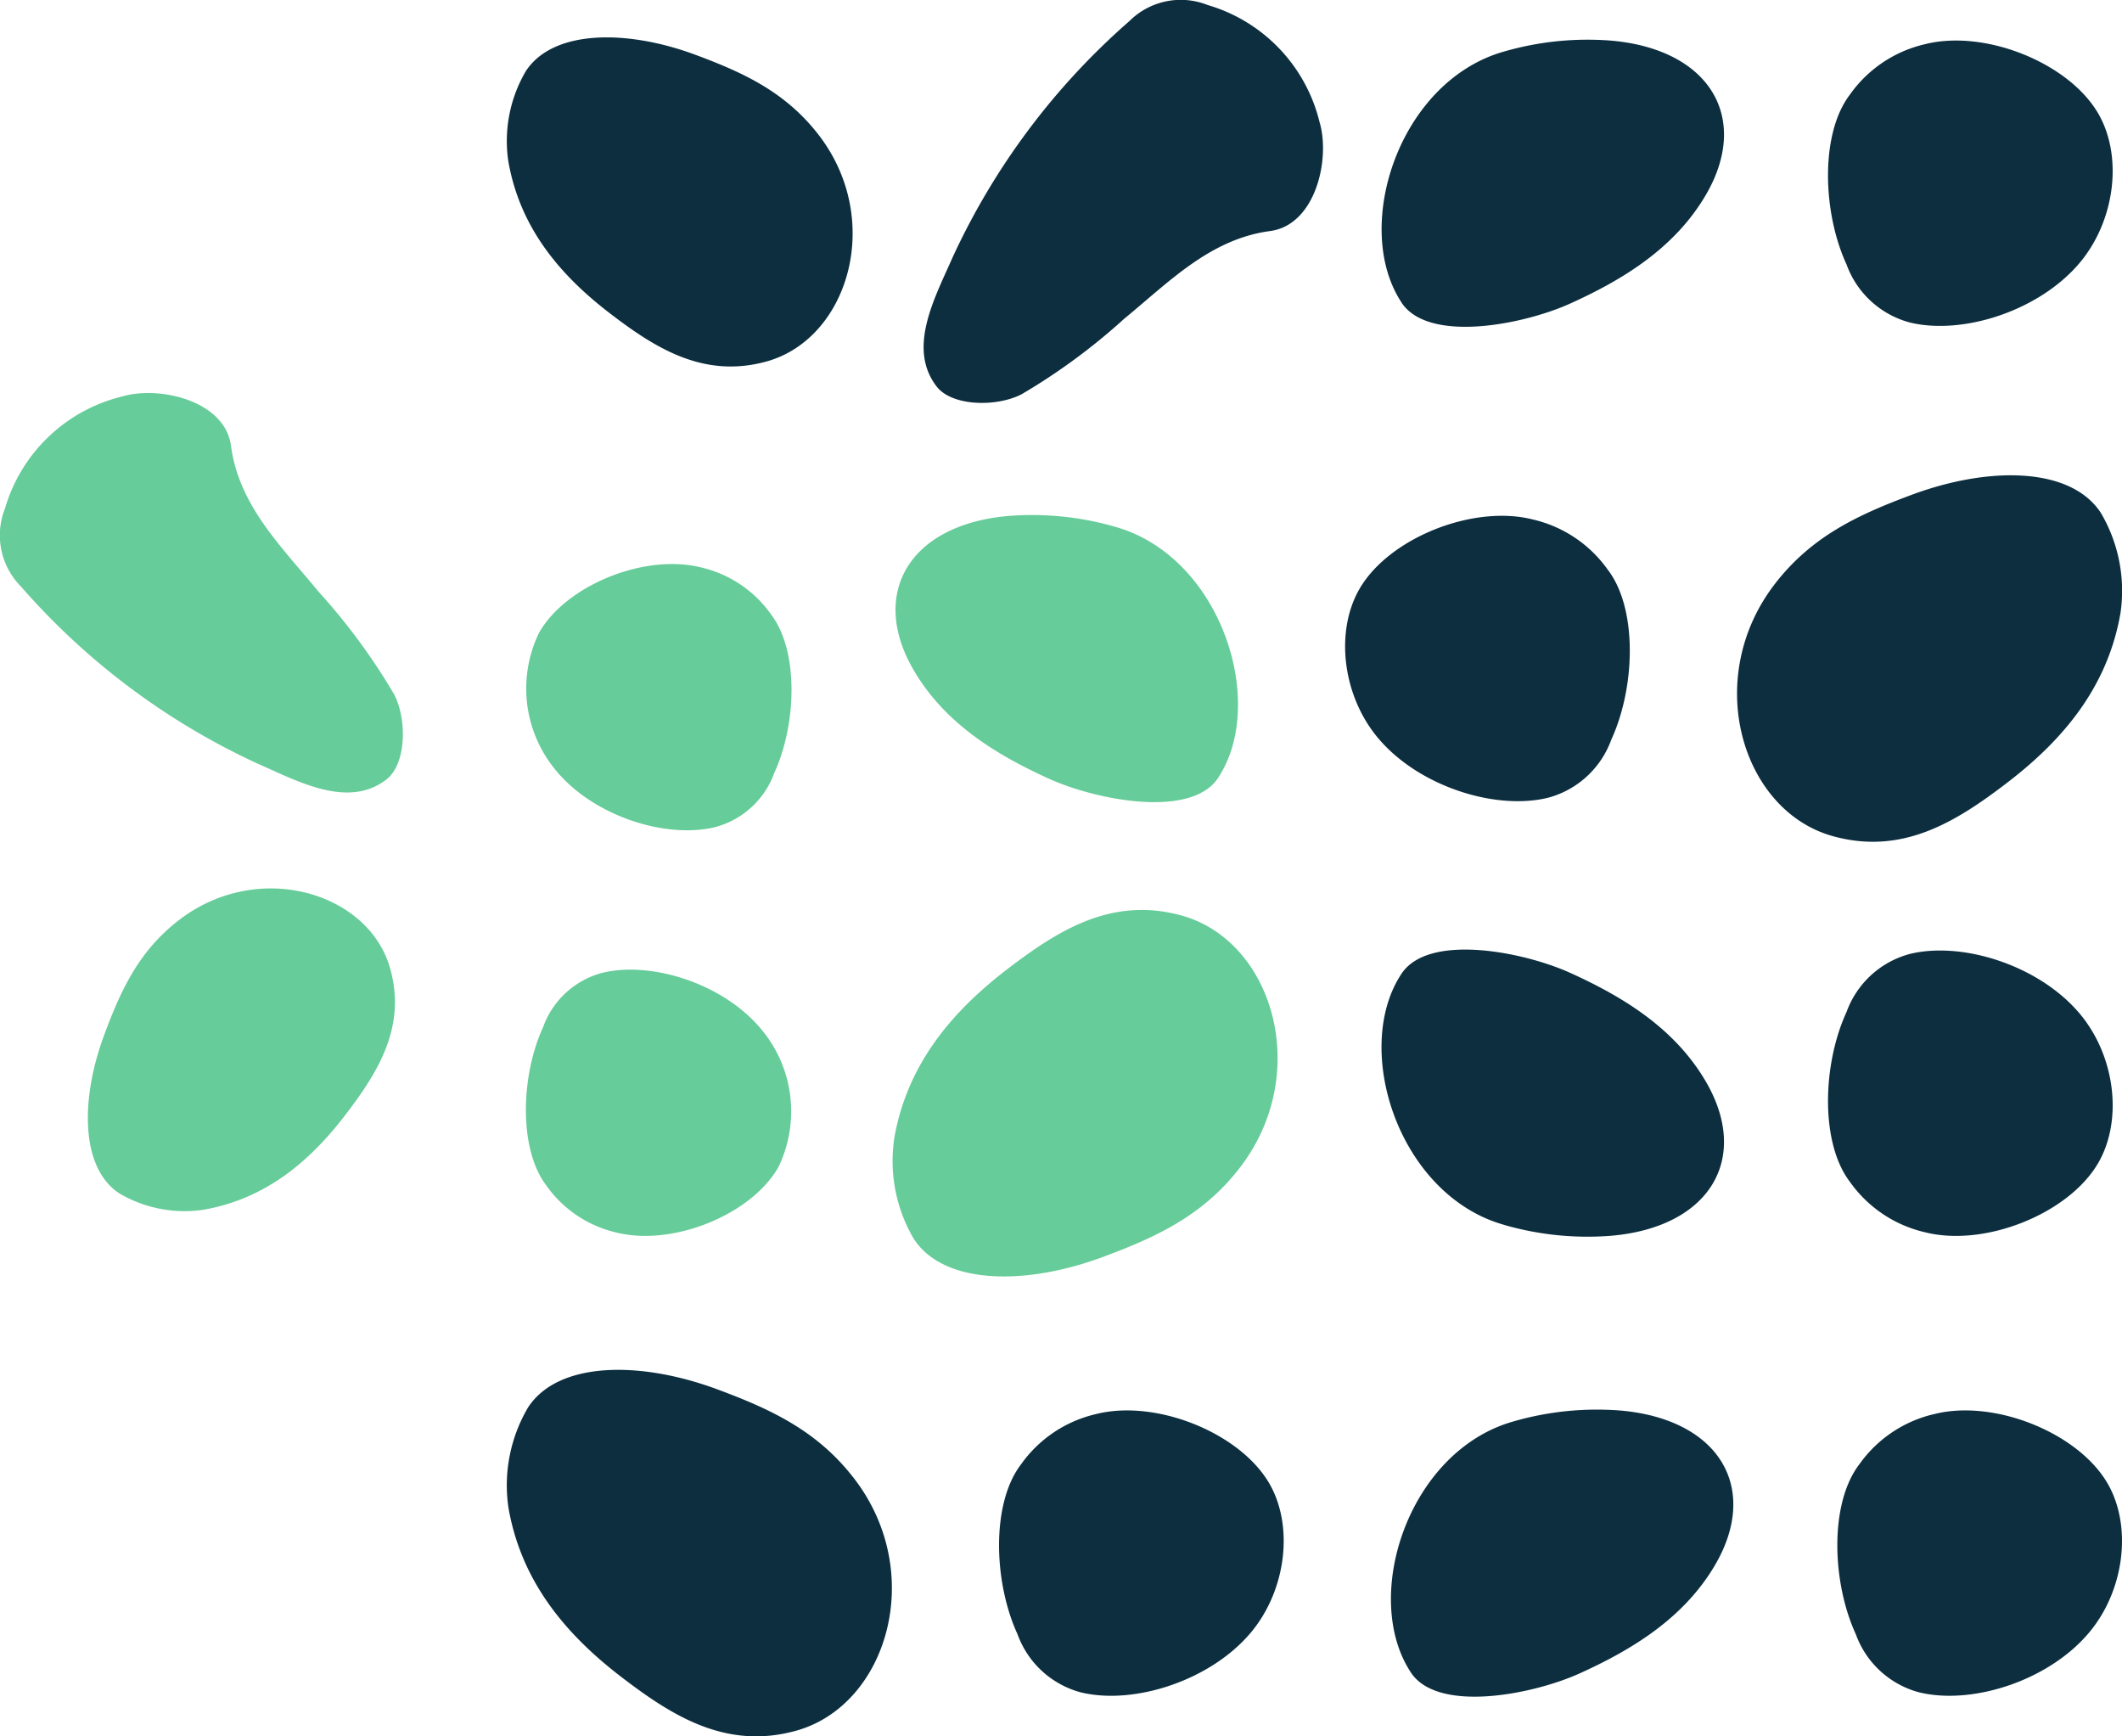
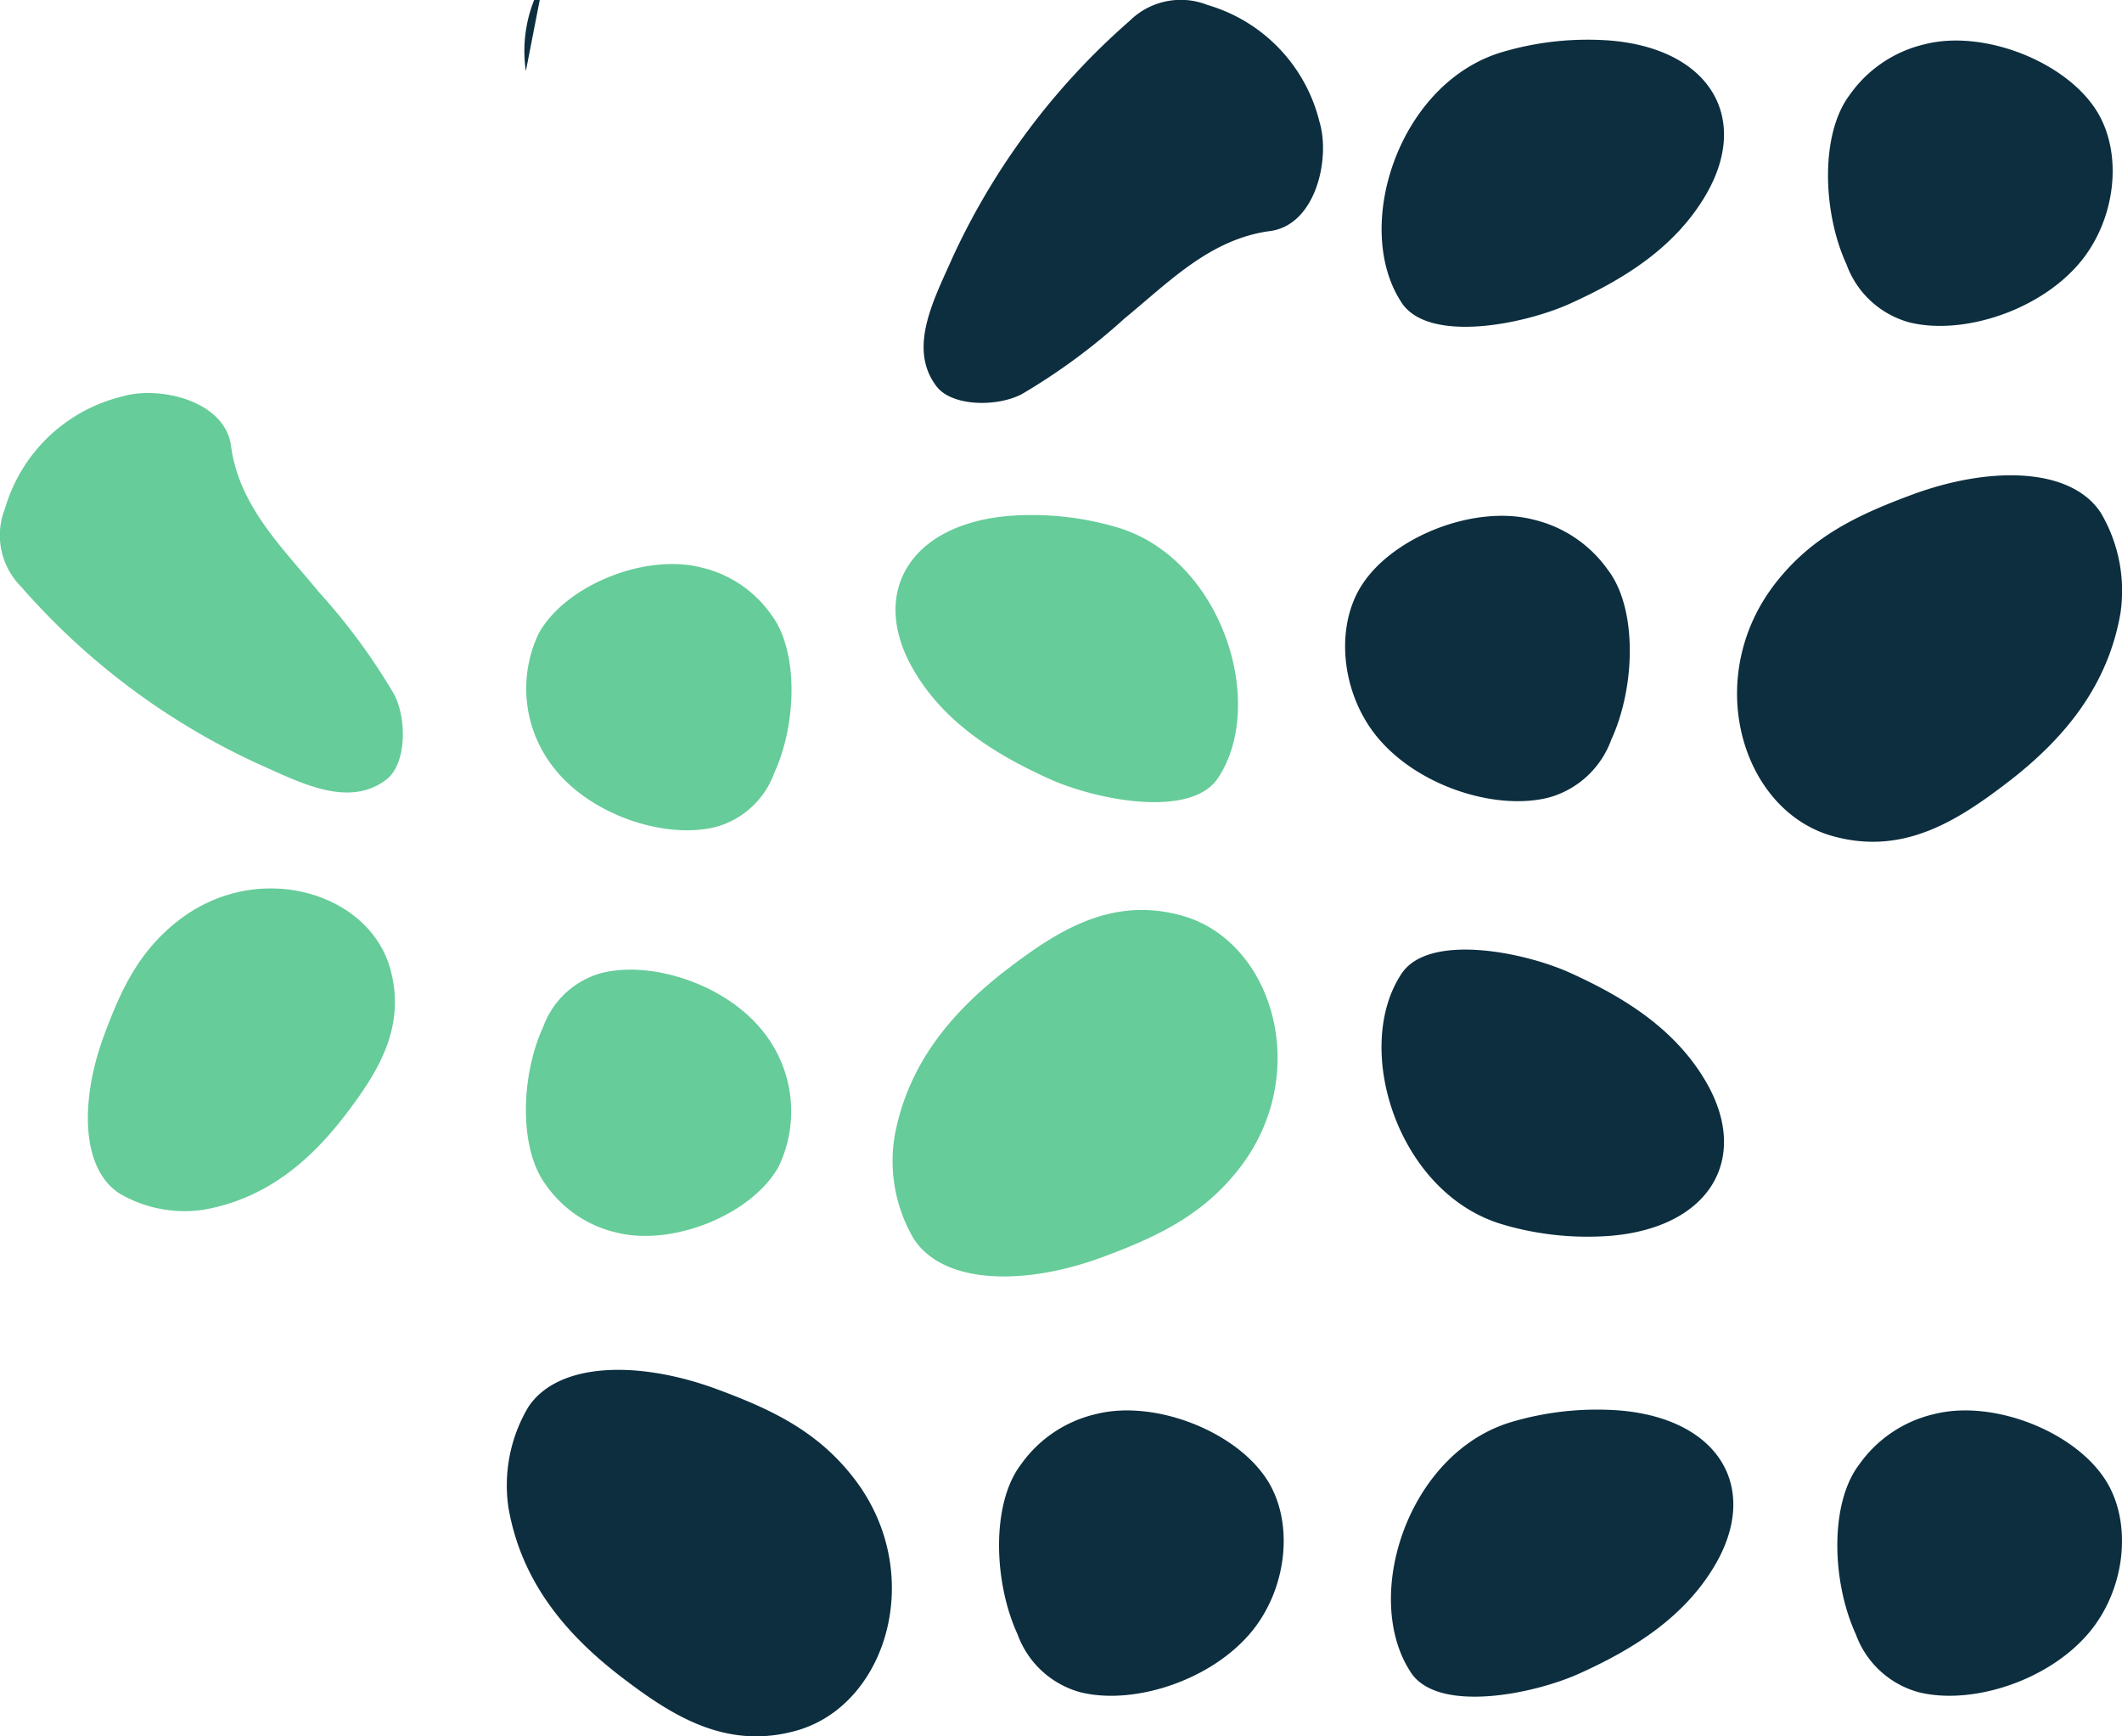
<svg xmlns="http://www.w3.org/2000/svg" width="139.354" height="114.014" viewBox="0 0 139.354 114.014">
  <defs>
    <clipPath id="clip-path">
      <rect id="Rectangle_1852" data-name="Rectangle 1852" width="139.354" height="114.014" fill="none" />
    </clipPath>
  </defs>
  <g id="Before_Titre_section" data-name="Before Titre section" transform="translate(139.354 114.014) rotate(180)">
    <g id="Groupe_3646" data-name="Groupe 3646" clip-path="url(#clip-path)">
      <path id="Tracé_9493" data-name="Tracé 9493" d="M86.361,162.179a10.633,10.633,0,0,0,7.35,7.679,4.772,4.772,0,0,0,5.124-1.047,46.324,46.324,0,0,0,11.61-15.5c1.192-2.709,3-5.979,1.063-8.5-1.014-1.319-3.955-1.358-5.584-.512a40.488,40.488,0,0,0-6.751,4.97c-2.908,2.379-5.618,5.223-9.569,5.746-3,.4-3.968,4.756-3.243,7.163" transform="translate(-33.661 -56.172)" fill="#0c2e3f" />
      <path id="Tracé_9494" data-name="Tracé 9494" d="M116.209,58.62c-.834,4.815-3.718,8.286-7.425,11.126-3.352,2.567-6.891,4.8-11.478,3.517-5.988-1.672-8.584-10.378-3.773-16.583,2.395-3.089,5.405-4.508,9-5.84,5.093-1.884,10.419-1.814,12.387,1.2a10.078,10.078,0,0,1,1.285,6.584" transform="translate(-35.576 -19.374)" fill="#6c9" />
      <path id="Tracé_9495" data-name="Tracé 9495" d="M57.323,54.622a19.759,19.759,0,0,0-6.984-.71c-6.555.56-9.21,5.131-6.2,10.2,2,3.371,5.257,5.434,8.869,7.067,3.064,1.385,9.3,2.625,11.077-.062,3.278-4.947.179-14.556-6.758-16.491" transform="translate(-16.767 -21.045)" fill="#0c2e3f" />
-       <path id="Tracé_9496" data-name="Tracé 9496" d="M18.271,57.506c1.938,2.548,1.8,7.688.211,11.14a6.085,6.085,0,0,1-4.145,3.808c-3.528.869-8.708-.81-11.327-4.113C.825,65.583.366,61.522,1.929,58.776c1.915-3.362,7.47-5.6,11.419-4.59a8.325,8.325,0,0,1,4.923,3.319" transform="translate(-0.393 -21.082)" fill="#0c2e3f" />
      <path id="Tracé_9497" data-name="Tracé 9497" d="M64.081,153.522c-1.78-2.686-8.013-1.447-11.077-.062-3.611,1.632-6.869,3.7-8.868,7.066-3.006,5.065-.35,9.636,6.2,10.2a19.741,19.741,0,0,0,6.984-.71c6.937-1.935,10.036-11.543,6.758-16.491" transform="translate(-16.767 -59.378)" fill="#0c2e3f" />
      <path id="Tracé_9498" data-name="Tracé 9498" d="M13.348,170.523c-3.949,1.008-9.5-1.227-11.419-4.59-1.563-2.745-1.1-6.806,1.081-9.564,2.619-3.3,7.8-4.982,11.327-4.113a6.088,6.088,0,0,1,4.146,3.808c1.588,3.452,1.726,8.591-.212,11.14a8.322,8.322,0,0,1-4.923,3.319" transform="translate(-0.393 -59.415)" fill="#0c2e3f" />
      <path id="Tracé_9499" data-name="Tracé 9499" d="M159.539,57.267c1.808,2.378,1.679,7.173.2,10.393a5.676,5.676,0,0,1-3.868,3.553c-3.292.81-8.124-.755-10.567-3.838a8.381,8.381,0,0,1-1.009-8.923c1.787-3.137,6.97-5.223,10.655-4.282a7.767,7.767,0,0,1,4.593,3.1" transform="translate(-56.054 -21.082)" fill="#6c9" />
      <path id="Tracé_9500" data-name="Tracé 9500" d="M.1,111.443c.833-4.815,3.718-8.286,7.425-11.126,3.352-2.567,6.89-4.8,11.478-3.517,5.988,1.672,8.585,10.378,3.773,16.583-2.395,3.089-5.406,4.507-9,5.839-5.093,1.884-10.419,1.814-12.387-1.2A10.074,10.074,0,0,1,.1,111.443" transform="translate(0 -37.686)" fill="#0c2e3f" />
      <path id="Tracé_9501" data-name="Tracé 9501" d="M103.371,118.783a19.758,19.758,0,0,0,6.984.71c6.555-.56,9.21-5.131,6.2-10.2-2-3.371-5.257-5.434-8.869-7.067-3.064-1.385-9.3-2.625-11.077.062-3.278,4.947-.179,14.556,6.758,16.491" transform="translate(-37.246 -39.357)" fill="#6c9" />
      <path id="Tracé_9502" data-name="Tracé 9502" d="M144.761,111.821c-1.808-2.378-1.679-7.173-.2-10.393a5.676,5.676,0,0,1,3.868-3.553c3.292-.81,8.124.755,10.568,3.838a8.382,8.382,0,0,1,1.009,8.923c-1.787,3.137-6.97,5.223-10.655,4.282a7.766,7.766,0,0,1-4.593-3.1" transform="translate(-56.054 -38.168)" fill="#6c9" />
      <path id="Tracé_9503" data-name="Tracé 9503" d="M54.489,115.975c-1.938-2.548-1.8-7.688-.211-11.14a6.085,6.085,0,0,1,4.146-3.808c3.528-.869,8.708.81,11.327,4.113,2.185,2.757,2.644,6.818,1.081,9.564-1.915,3.362-7.47,5.6-11.419,4.59a8.324,8.324,0,0,1-4.923-3.319" transform="translate(-20.737 -39.394)" fill="#0c2e3f" />
      <path id="Tracé_9504" data-name="Tracé 9504" d="M156.5,21.6c-1.968,3.01-7.294,3.08-12.387,1.2-3.6-1.332-6.61-2.75-9-5.839C130.3,10.751,132.9,2.045,138.887.373c4.586-1.281,8.125.95,11.478,3.517,3.707,2.839,6.591,6.311,7.425,11.126A10.073,10.073,0,0,1,156.5,21.6" transform="translate(-51.826 0)" fill="#0c2e3f" />
-       <path id="Tracé_9505" data-name="Tracé 9505" d="M158.3,167.054c-1.767,2.7-6.55,2.766-11.124,1.074-3.232-1.2-5.936-2.47-8.087-5.244-4.32-5.572-1.989-13.39,3.389-14.893,4.119-1.15,7.3.853,10.307,3.159,3.329,2.55,5.919,5.667,6.668,9.991a9.046,9.046,0,0,1-1.154,5.913" transform="translate(-53.48 -57.707)" fill="#0c2e3f" />
+       <path id="Tracé_9505" data-name="Tracé 9505" d="M158.3,167.054a9.046,9.046,0,0,1-1.154,5.913" transform="translate(-53.48 -57.707)" fill="#0c2e3f" />
      <path id="Tracé_9506" data-name="Tracé 9506" d="M203.775,127.737a10.633,10.633,0,0,0,7.679-7.35,4.772,4.772,0,0,0-1.047-5.124,46.325,46.325,0,0,0-15.5-11.61c-2.709-1.192-5.979-3-8.5-1.063-1.32,1.014-1.358,3.955-.512,5.584a40.5,40.5,0,0,0,4.97,6.751c2.379,2.908,5.223,5.618,5.746,9.569.4,3,4.756,3.968,7.163,3.243" transform="translate(-72.428 -39.761)" fill="#6c9" />
      <path id="Tracé_9507" data-name="Tracé 9507" d="M204.283,57.781c2.522,1.648,2.581,6.111,1,10.379-1.116,3.015-2.3,5.538-4.893,7.545-5.2,4.031-12.494,1.856-13.895-3.162-1.073-3.843.8-6.808,2.947-9.617,2.379-3.107,5.288-5.523,9.322-6.222a8.441,8.441,0,0,1,5.517,1.076" transform="translate(-72.764 -22.127)" fill="#6c9" />
      <path id="Tracé_9508" data-name="Tracé 9508" d="M63.076,5.864C61.3,3.178,55.063,4.417,52,5.8c-3.611,1.632-6.869,3.7-8.868,7.066-3.006,5.065-.35,9.636,6.2,10.2a19.742,19.742,0,0,0,6.984-.71c6.937-1.935,10.036-11.543,6.758-16.491" transform="translate(-16.375 -1.671)" fill="#0c2e3f" />
      <path id="Tracé_9509" data-name="Tracé 9509" d="M12.343,22.865c-3.949,1.008-9.5-1.227-11.419-4.59C-.639,15.53-.18,11.469,2.006,8.712,4.624,5.408,9.8,3.73,13.332,4.6a6.087,6.087,0,0,1,4.146,3.808c1.588,3.452,1.726,8.591-.212,11.14a8.323,8.323,0,0,1-4.923,3.319" transform="translate(0 -1.708)" fill="#0c2e3f" />
      <path id="Tracé_9510" data-name="Tracé 9510" d="M102.711,22.865c-3.949,1.008-9.5-1.227-11.419-4.59-1.563-2.745-1.1-6.806,1.081-9.564,2.619-3.3,7.8-4.982,11.327-4.113a6.087,6.087,0,0,1,4.146,3.808c1.588,3.452,1.726,8.591-.212,11.14a8.323,8.323,0,0,1-4.923,3.319" transform="translate(-35.317 -1.708)" fill="#0c2e3f" />
    </g>
  </g>
</svg>